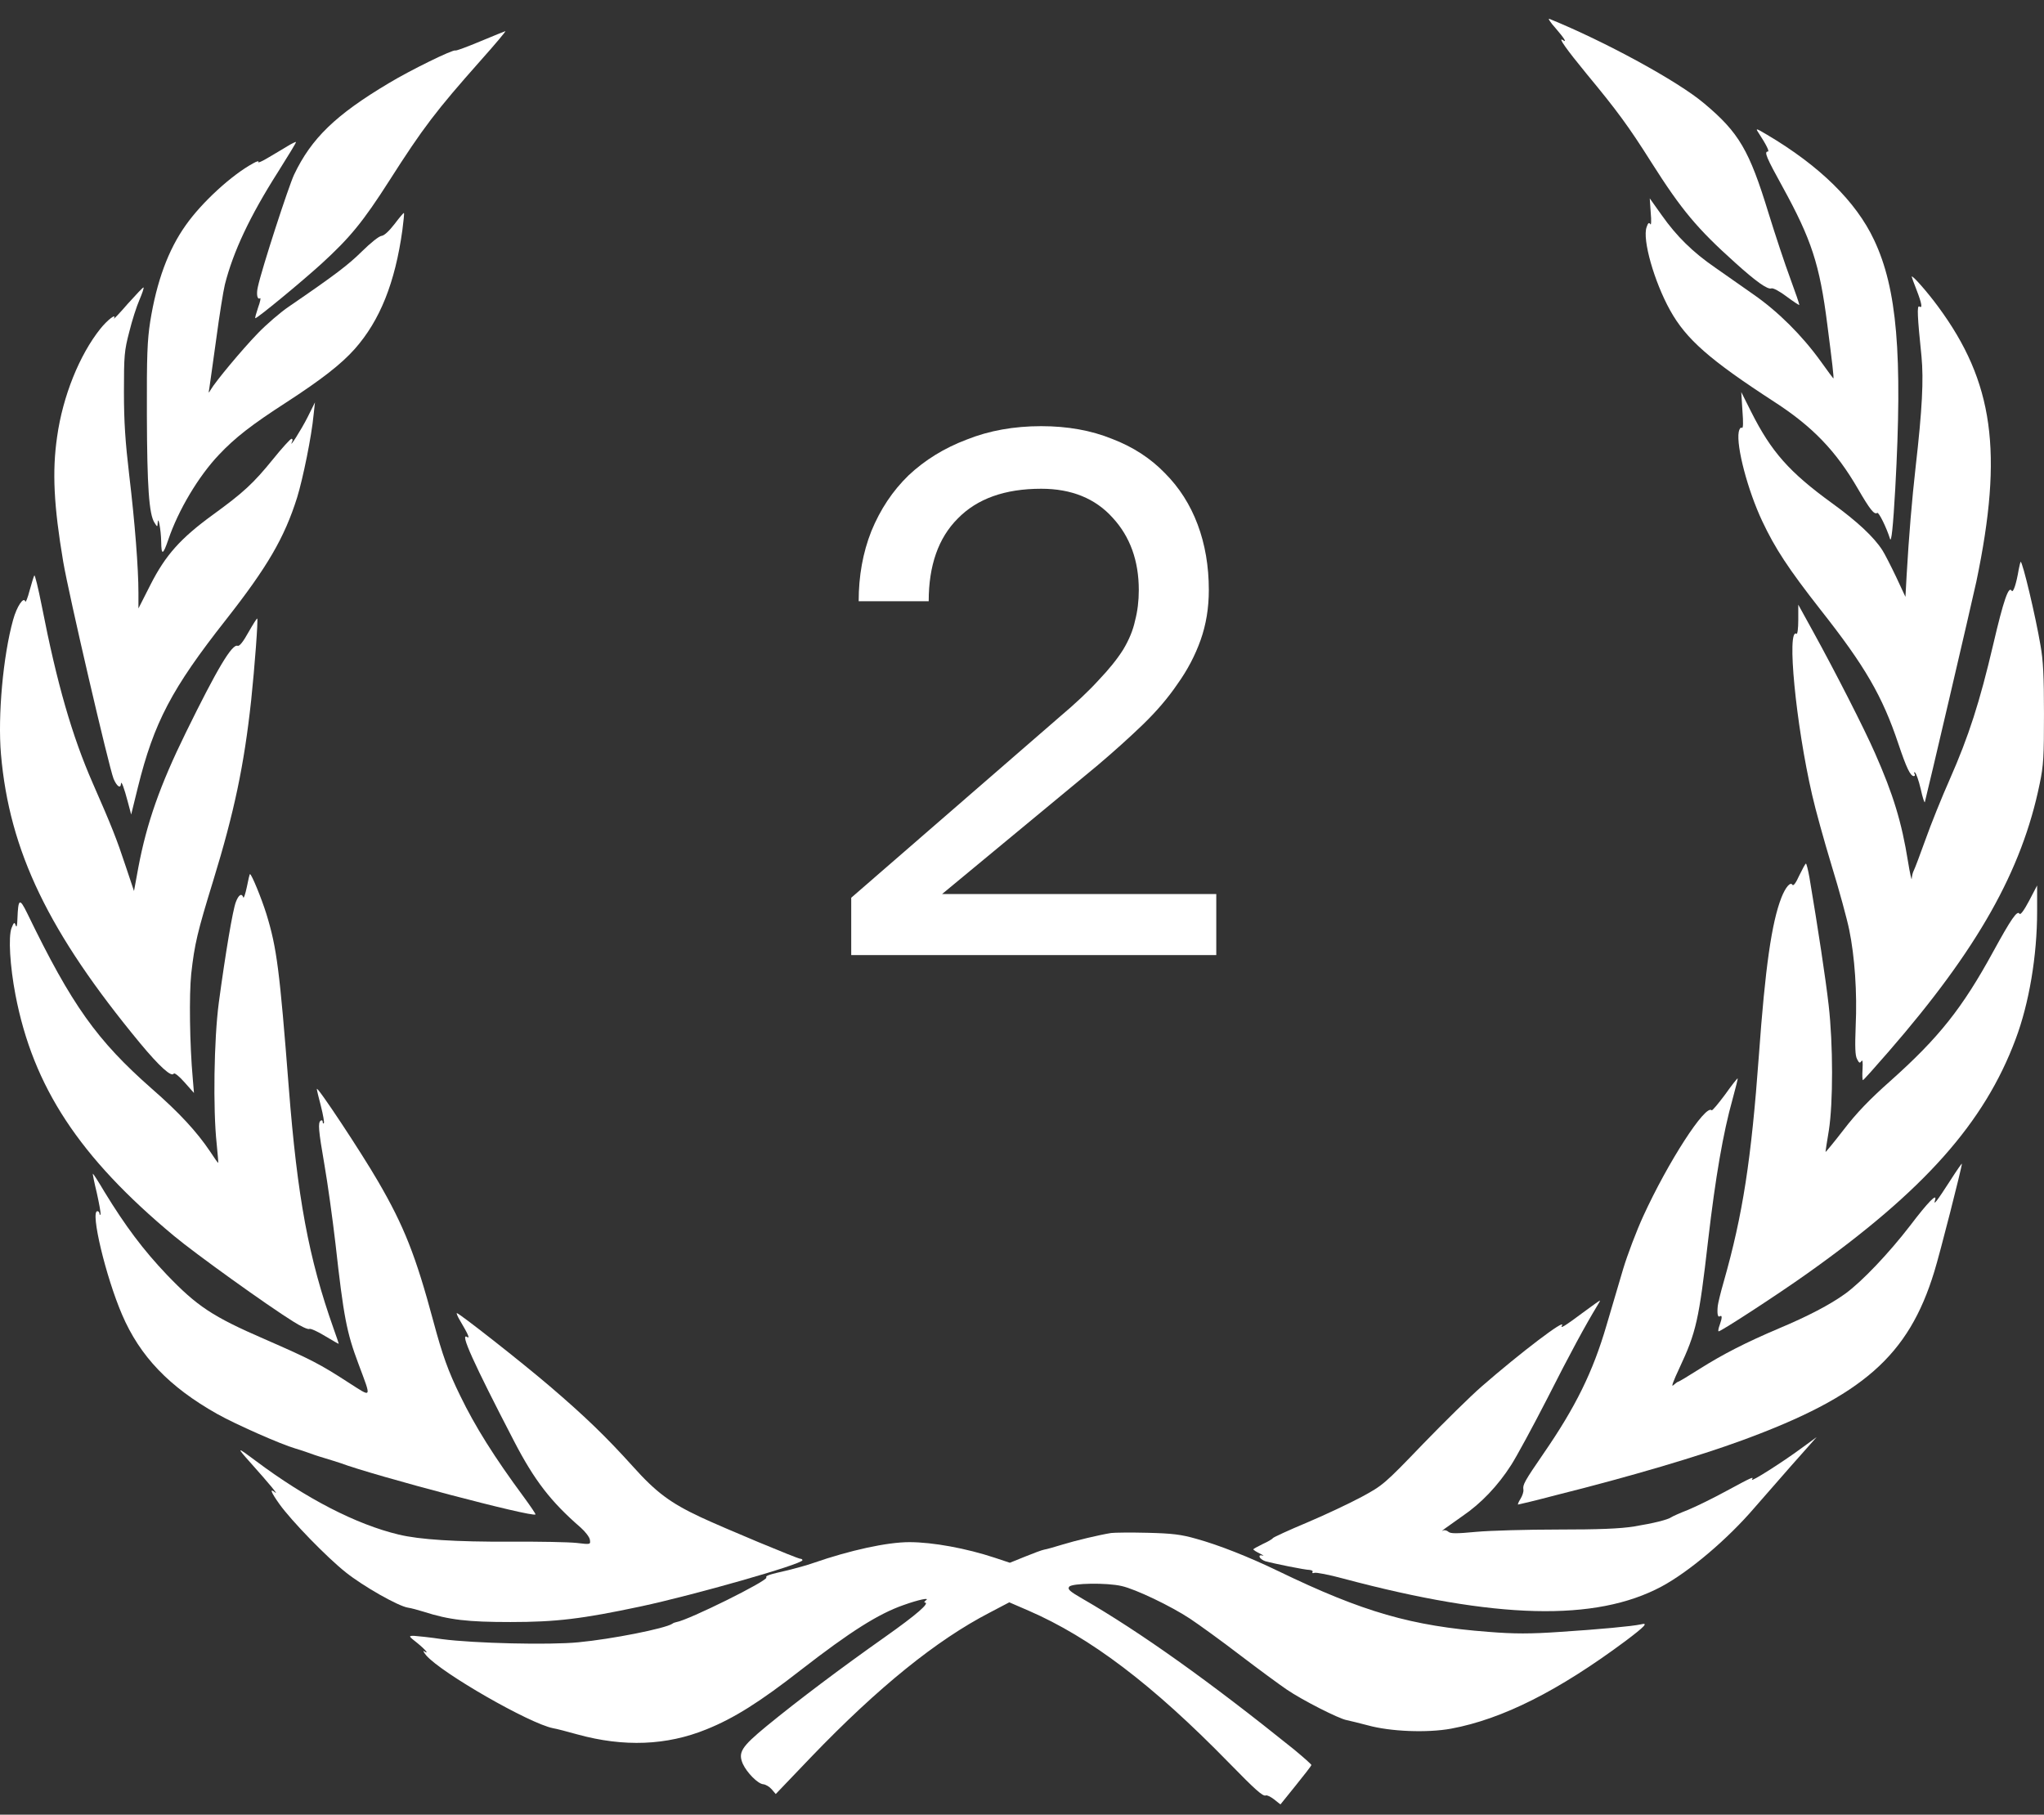
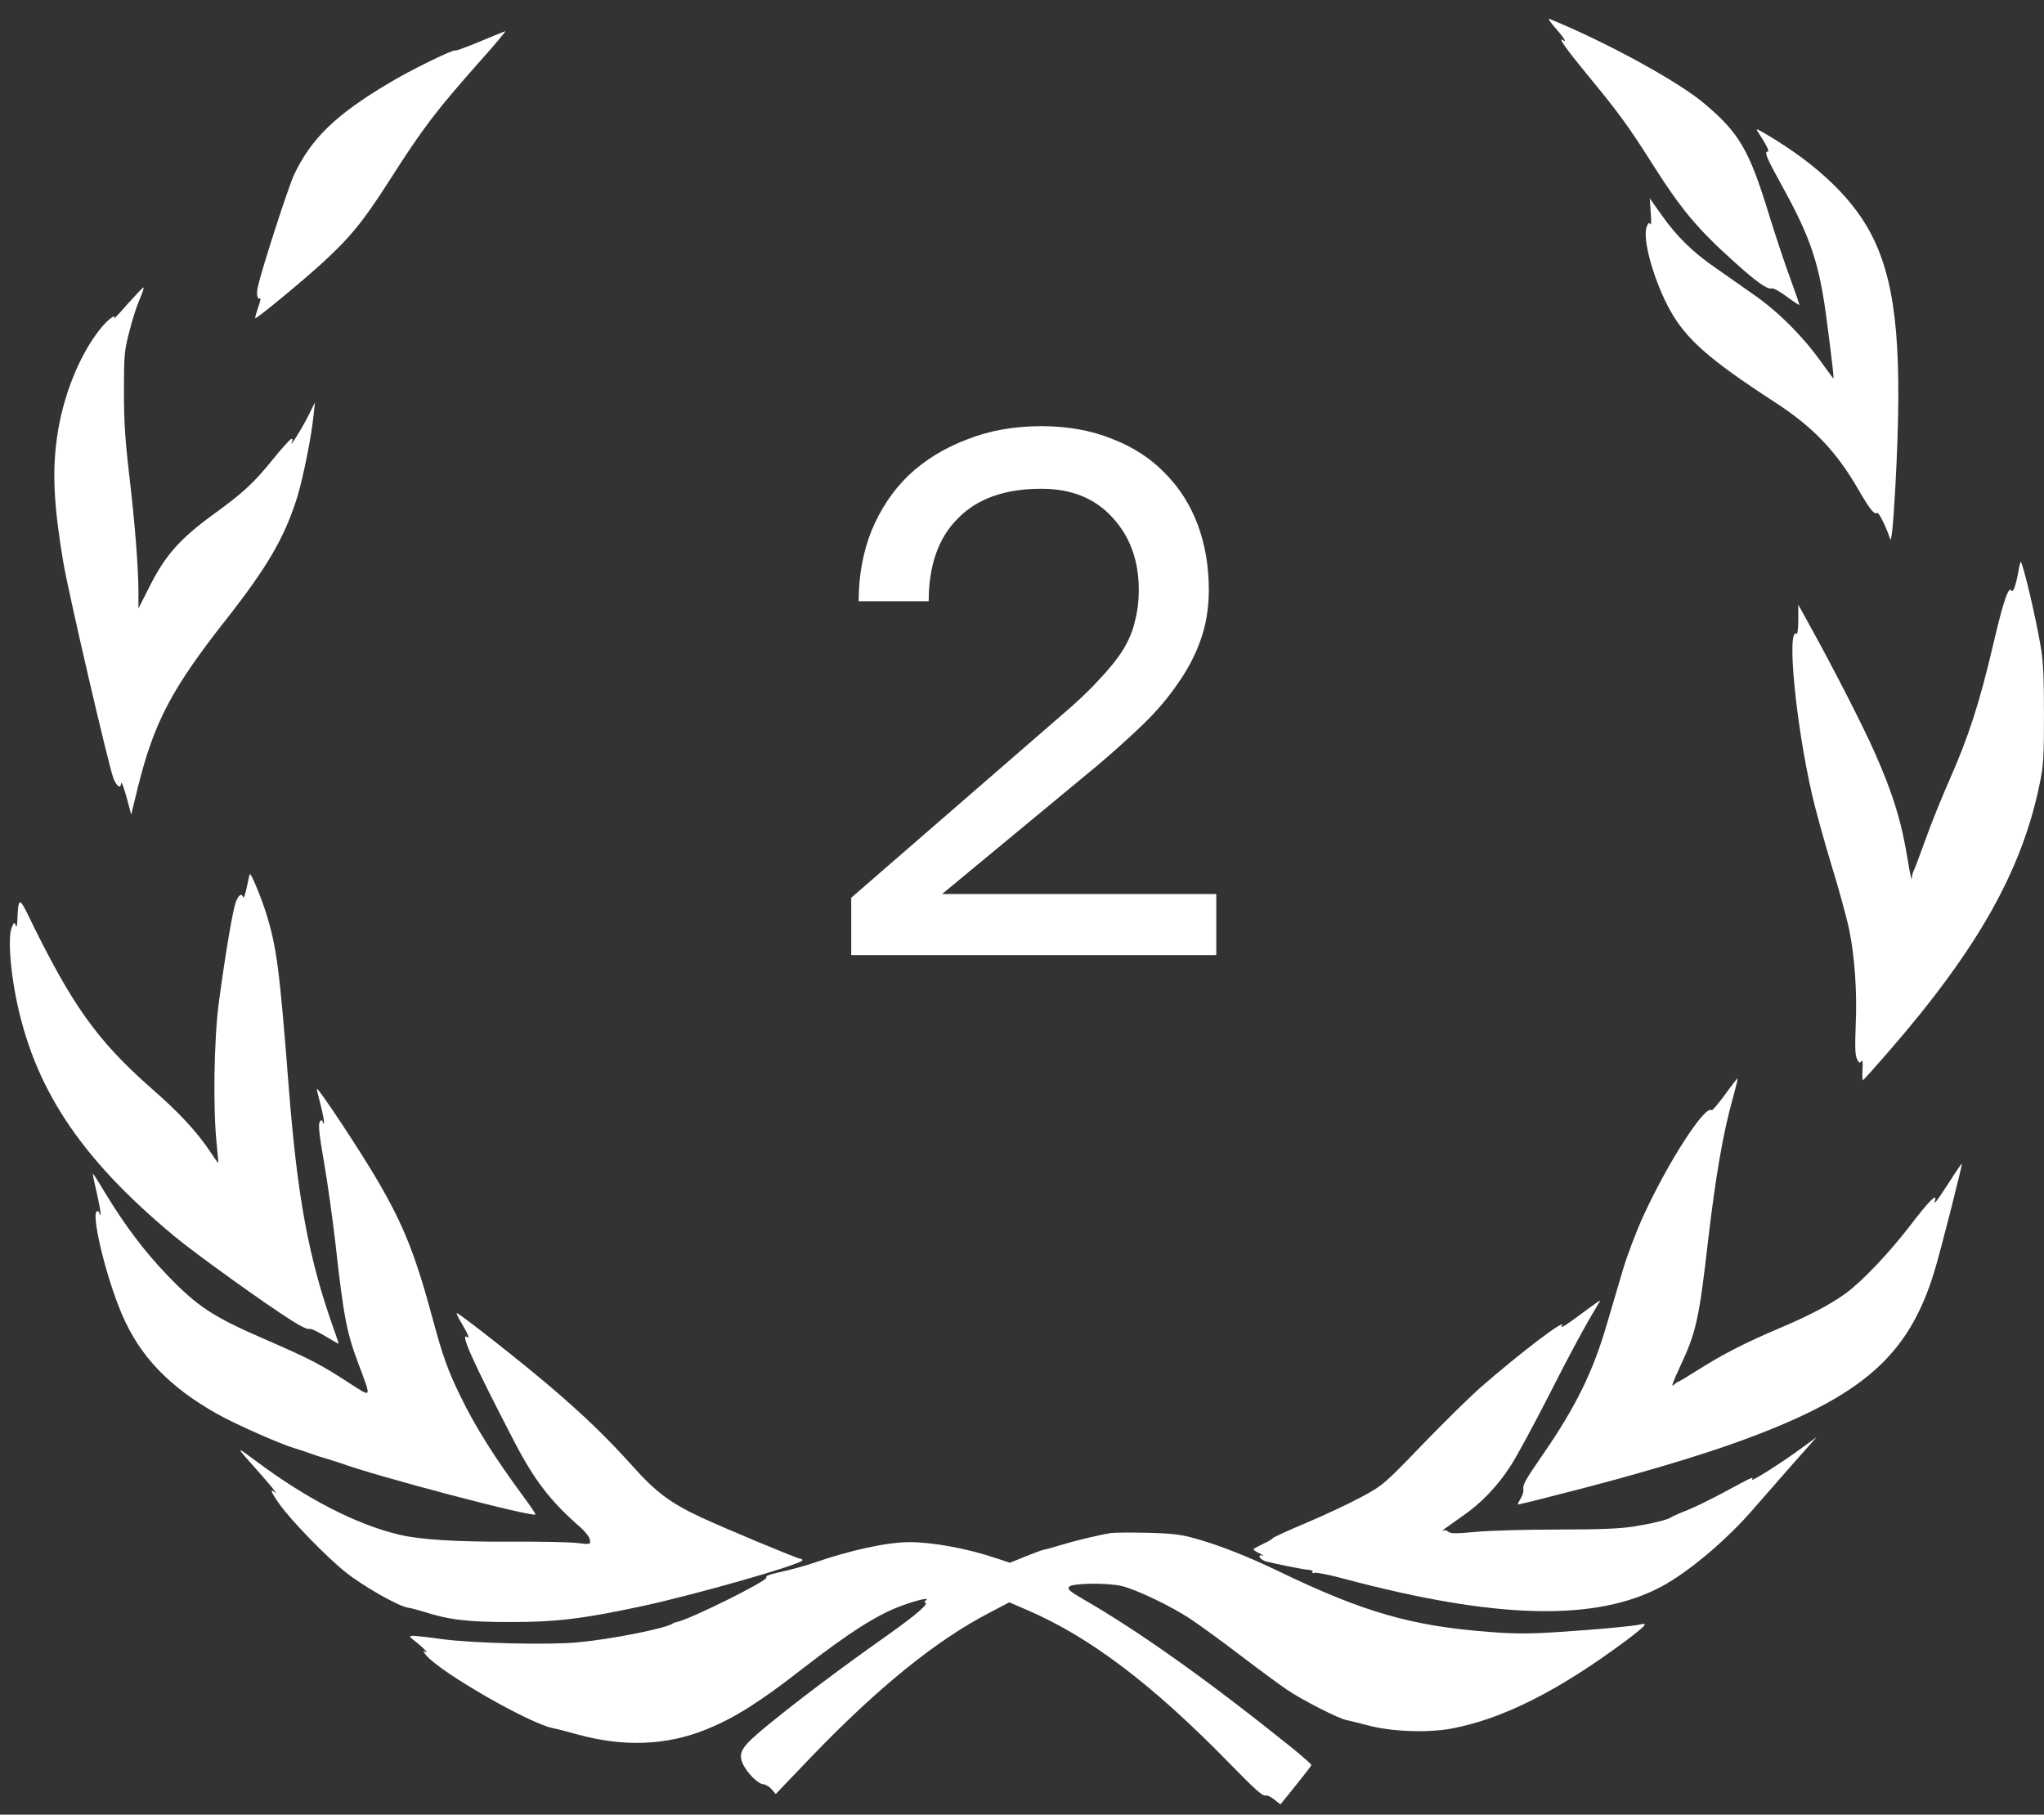
<svg xmlns="http://www.w3.org/2000/svg" width="107" height="95" viewBox="0 0 107 95" fill="none">
  <rect x="0" y="0" width="107" height="95" fill="#333333" stroke="none" />
  <path d="M44.56 46.997L55.48 37.52C56.312 36.818 56.988 36.181 57.508 35.609C58.054 35.037 58.483 34.504 58.795 34.01C59.107 33.49 59.315 32.983 59.419 32.489C59.549 31.995 59.614 31.462 59.614 30.89C59.614 29.356 59.159 28.095 58.249 27.107C57.339 26.093 56.091 25.586 54.505 25.586C52.607 25.586 51.151 26.106 50.137 27.146C49.123 28.16 48.616 29.603 48.616 31.475H44.95C44.95 30.149 45.171 28.927 45.613 27.809C46.081 26.665 46.731 25.69 47.563 24.884C48.421 24.078 49.435 23.454 50.605 23.012C51.775 22.544 53.075 22.31 54.505 22.31C55.883 22.31 57.118 22.531 58.21 22.973C59.302 23.389 60.225 23.987 60.979 24.767C61.733 25.521 62.305 26.418 62.695 27.458C63.085 28.498 63.28 29.642 63.28 30.89C63.28 31.826 63.137 32.697 62.851 33.503C62.565 34.309 62.162 35.076 61.642 35.804C61.148 36.532 60.537 37.247 59.809 37.949C59.107 38.625 58.327 39.327 57.469 40.055L49.318 46.802H63.67V50H44.56V46.997Z" fill="white" />
  <path d="M81.44 1.486C81.901 2.02 82.045 2.259 81.809 2.096C81.532 1.922 82.004 2.586 83.06 3.872C84.65 5.79 85.265 6.629 86.455 8.514C88.024 10.988 88.845 11.969 90.824 13.745C91.932 14.748 92.537 15.173 92.732 15.097C92.814 15.064 93.163 15.249 93.522 15.521C93.87 15.783 94.178 15.979 94.188 15.968C94.209 15.947 93.993 15.325 93.716 14.573C93.44 13.832 92.927 12.285 92.578 11.152C91.573 7.872 91.04 6.945 89.204 5.409C87.84 4.254 84.024 2.172 81.101 0.984C81.019 0.952 81.163 1.18 81.44 1.486Z" fill="white" />
  <path d="M25.141 2.165C24.464 2.448 23.879 2.666 23.838 2.644C23.736 2.568 21.469 3.679 20.351 4.355C17.572 6.011 16.3 7.243 15.397 9.139C15.1 9.771 13.705 14.065 13.5 15.013C13.408 15.405 13.469 15.71 13.613 15.612C13.664 15.579 13.623 15.797 13.51 16.102C13.408 16.408 13.336 16.658 13.367 16.658C13.479 16.658 15.767 14.773 16.833 13.803C18.31 12.452 18.997 11.624 20.382 9.455C22.156 6.676 22.823 5.804 25.161 3.167C25.92 2.317 26.505 1.62 26.454 1.631C26.413 1.642 25.818 1.881 25.141 2.165Z" fill="white" />
  <path d="M92.055 6.952C92.454 7.562 92.639 7.933 92.547 7.933C92.332 7.933 92.475 8.26 93.316 9.785C94.824 12.532 95.255 13.828 95.655 16.978C95.911 18.961 96.013 19.811 95.972 19.811C95.962 19.811 95.665 19.408 95.306 18.907C94.321 17.544 93.08 16.313 91.798 15.419C91.162 14.973 90.26 14.341 89.778 14.003C88.619 13.207 87.767 12.368 86.998 11.278L86.362 10.385L86.413 11.137C86.454 11.562 86.434 11.823 86.393 11.736C86.321 11.627 86.27 11.671 86.198 11.889C85.962 12.532 86.598 14.755 87.429 16.248C88.27 17.762 89.501 18.841 92.875 21.032C94.896 22.339 96.116 23.614 97.265 25.598C97.89 26.677 98.116 26.96 98.27 26.851C98.352 26.796 98.762 27.636 98.937 28.202C99.008 28.453 99.101 27.581 99.213 25.587C99.603 18.536 99.306 15.103 98.106 12.564C97.162 10.548 95.244 8.674 92.496 7.05C91.911 6.702 91.89 6.702 92.055 6.952Z" fill="white" />
-   <path d="M15.064 7.643C14.838 7.784 14.387 8.046 14.059 8.242C13.72 8.449 13.484 8.547 13.525 8.482C13.566 8.416 13.443 8.438 13.258 8.547C12.13 9.157 10.561 10.596 9.72 11.795C8.807 13.081 8.202 14.726 7.864 16.829C7.71 17.832 7.679 18.595 7.689 21.722C7.7 25.493 7.802 26.931 8.089 27.367C8.233 27.596 8.243 27.596 8.253 27.389C8.274 26.92 8.428 27.727 8.438 28.359C8.448 29.089 8.53 29.067 8.807 28.261C9.33 26.713 10.387 24.937 11.464 23.803C12.305 22.91 13.177 22.234 14.982 21.068C16.828 19.87 17.864 19.063 18.571 18.268C19.894 16.775 20.684 14.791 21.064 12.045C21.125 11.577 21.166 11.173 21.146 11.152C21.125 11.13 20.91 11.391 20.653 11.729C20.366 12.1 20.11 12.339 19.966 12.35C19.843 12.361 19.392 12.721 18.951 13.157C18.233 13.865 17.566 14.377 15.115 16.055C14.694 16.339 13.956 16.971 13.484 17.461C12.674 18.3 11.289 19.957 11.023 20.414C10.91 20.611 10.91 20.6 10.961 20.305C10.992 20.12 11.146 18.976 11.32 17.745C11.484 16.513 11.689 15.238 11.771 14.9C12.202 13.189 13.074 11.326 14.551 9.005C15.084 8.155 15.515 7.457 15.494 7.436C15.484 7.414 15.279 7.512 15.064 7.643Z" fill="white" />
-   <path d="M100.075 14.487C100.075 14.508 100.188 14.824 100.331 15.184C100.608 15.903 100.649 16.165 100.475 16.045C100.342 15.969 100.372 16.579 100.588 18.671C100.701 19.87 100.629 21.396 100.28 24.447C100.085 26.18 99.931 28.01 99.808 30.135L99.747 31.247L99.254 30.19C98.978 29.612 98.659 28.991 98.547 28.817C98.106 28.119 97.213 27.291 95.921 26.354C93.665 24.719 92.721 23.651 91.665 21.548L91.152 20.524L91.213 21.494C91.265 22.148 91.254 22.442 91.183 22.398C91.121 22.355 91.049 22.453 91.019 22.616C90.885 23.368 91.49 25.667 92.249 27.28C92.926 28.719 93.624 29.776 95.295 31.912C97.634 34.876 98.537 36.434 99.377 38.941C99.798 40.194 100.003 40.63 100.188 40.63C100.249 40.63 100.26 40.575 100.219 40.499C100.177 40.433 100.188 40.412 100.249 40.444C100.311 40.488 100.444 40.869 100.547 41.305C100.639 41.741 100.742 42.046 100.762 41.992C100.875 41.589 103.213 31.585 103.46 30.441C104.875 23.662 104.362 19.99 101.46 16.056C100.885 15.271 100.075 14.356 100.075 14.487Z" fill="white" />
  <path d="M6.683 15.909C6.252 16.41 5.924 16.748 5.965 16.672C6.108 16.378 5.636 16.737 5.257 17.206C4.16 18.579 3.288 20.737 2.99 22.862C2.724 24.682 2.816 26.48 3.308 29.4C3.595 31.1 5.688 40.102 5.944 40.766C6.108 41.159 6.313 41.311 6.334 41.028C6.344 40.832 6.498 41.246 6.693 41.987L6.867 42.641L7.216 41.224C8.057 37.824 8.99 36.048 11.821 32.452C13.995 29.684 14.888 28.158 15.554 26.044C15.862 25.041 16.313 22.829 16.416 21.718L16.488 21.064L16.098 21.848C15.78 22.48 15.072 23.603 15.298 23.102C15.329 23.036 15.319 22.971 15.257 22.971C15.206 22.971 14.765 23.45 14.283 24.05C13.257 25.314 12.734 25.793 11.144 26.948C9.452 28.18 8.672 29.052 7.883 30.599L7.247 31.852V31.035C7.247 29.749 7.062 27.362 6.765 24.878C6.56 23.134 6.488 22.099 6.488 20.519C6.488 18.612 6.508 18.361 6.765 17.38C6.908 16.792 7.154 16.029 7.298 15.702C7.442 15.364 7.544 15.07 7.513 15.048C7.493 15.027 7.124 15.419 6.683 15.909Z" fill="white" />
  <path d="M105.676 29.814C105.553 30.555 105.389 31.056 105.306 30.925C105.153 30.653 104.886 31.404 104.342 33.737C103.635 36.755 103.06 38.542 102.076 40.776C101.645 41.746 101.071 43.174 100.794 43.958C100.517 44.732 100.24 45.462 100.189 45.56C100.127 45.669 100.086 45.865 100.076 45.996C100.076 46.138 99.983 45.735 99.881 45.103C99.553 43.054 99.112 41.594 98.147 39.414C97.594 38.15 96.076 35.175 94.917 33.072L94.137 31.655V32.451C94.137 32.887 94.096 33.214 94.045 33.181C93.522 32.832 94.004 37.91 94.865 41.626C95.029 42.356 95.491 44.024 95.881 45.31C96.281 46.606 96.691 48.121 96.804 48.677C97.091 50.072 97.224 51.968 97.142 53.712C97.101 54.801 97.112 55.259 97.214 55.444C97.317 55.651 97.358 55.673 97.44 55.553C97.501 55.455 97.522 55.586 97.501 55.978C97.481 56.283 97.491 56.545 97.522 56.545C97.553 56.545 98.158 55.869 98.876 55.041C103.532 49.679 105.84 45.582 106.773 41.038C106.978 40.057 106.999 39.61 106.999 37.365C106.999 35.382 106.958 34.565 106.814 33.769C106.558 32.255 105.881 29.41 105.778 29.41C105.768 29.41 105.717 29.596 105.676 29.814Z" fill="white" />
-   <path d="M1.795 30.126C1.764 30.18 1.651 30.54 1.548 30.921C1.446 31.314 1.343 31.564 1.323 31.488C1.241 31.215 0.882 31.739 0.687 32.447C0.164 34.321 -0.123 37.46 0.051 39.487C0.492 44.565 2.543 48.815 7.343 54.623C8.348 55.833 8.984 56.41 9.097 56.203C9.138 56.149 9.384 56.345 9.661 56.661L10.154 57.217L10.092 56.476C9.928 54.656 9.897 52.084 10.01 50.983C10.184 49.414 10.338 48.782 11.159 46.112C12.256 42.538 12.779 40.075 13.149 36.653C13.333 34.91 13.518 32.436 13.466 32.382C13.446 32.36 13.241 32.687 13.005 33.101C12.728 33.602 12.533 33.842 12.441 33.809C12.154 33.689 11.374 34.997 9.733 38.342C8.369 41.121 7.682 43.083 7.241 45.415L7.015 46.646L6.584 45.36C6.113 43.933 5.856 43.279 4.851 40.99C3.774 38.528 2.984 35.803 2.184 31.706C2 30.78 1.825 30.06 1.795 30.126Z" fill="white" />
-   <path d="M94.189 45.831C94.014 46.223 93.881 46.397 93.83 46.321C93.727 46.147 93.471 46.441 93.255 46.986C92.743 48.294 92.404 50.658 92.076 55.235C91.676 60.717 91.235 63.583 90.23 67.114C90.066 67.68 89.932 68.247 89.922 68.367C89.881 68.77 89.922 68.977 90.025 68.912C90.158 68.824 90.158 68.988 90.025 69.358C89.963 69.522 89.932 69.674 89.963 69.696C90.014 69.751 93.05 67.778 94.609 66.667C100.722 62.33 103.881 58.777 105.512 54.407C106.219 52.533 106.64 50.037 106.64 47.716V46.354L106.219 47.16C105.953 47.661 105.768 47.912 105.717 47.836C105.604 47.629 105.266 48.13 104.353 49.797C102.722 52.783 101.501 54.32 98.948 56.597C97.891 57.535 97.183 58.265 96.517 59.136C95.994 59.812 95.563 60.335 95.563 60.303C95.563 60.27 95.635 59.769 95.737 59.18C95.963 57.731 95.963 54.679 95.727 52.62C95.573 51.258 95.173 48.62 94.722 45.94C94.65 45.536 94.568 45.21 94.537 45.21C94.507 45.21 94.353 45.493 94.189 45.831Z" fill="white" />
  <path d="M12.922 46.435C12.84 46.816 12.758 47.056 12.737 46.98C12.655 46.74 12.491 46.838 12.347 47.22C12.183 47.645 11.804 49.9 11.455 52.483C11.199 54.412 11.147 58.073 11.342 59.871C11.394 60.406 11.435 60.863 11.424 60.874C11.414 60.896 11.219 60.623 10.994 60.275C10.306 59.25 9.373 58.237 7.947 56.995C5.076 54.466 3.763 52.636 1.424 47.808C1.024 46.991 0.953 47.034 0.912 48.102C0.901 48.473 0.87 48.582 0.819 48.44C0.758 48.255 0.727 48.277 0.604 48.582C0.429 49.039 0.522 50.576 0.809 52.08C1.732 56.897 4.153 60.58 9.106 64.699C10.214 65.625 14.009 68.35 15.342 69.178C15.752 69.439 16.132 69.614 16.194 69.57C16.255 69.537 16.624 69.701 17.014 69.941C17.414 70.18 17.732 70.366 17.732 70.344C17.732 70.322 17.609 69.963 17.465 69.559C16.152 65.854 15.568 62.694 15.117 56.929C14.635 50.75 14.491 49.628 13.947 47.852C13.681 47.002 13.168 45.759 13.086 45.759C13.065 45.759 12.994 46.065 12.922 46.435Z" fill="white" />
  <path d="M90.301 57.307C89.942 57.786 89.634 58.157 89.603 58.124C89.285 57.786 87.316 60.837 86.024 63.66C85.665 64.444 85.193 65.687 84.967 66.439C84.742 67.191 84.352 68.52 84.095 69.392C83.388 71.811 82.485 73.653 80.793 76.105C79.798 77.554 79.706 77.728 79.747 77.979C79.767 78.088 79.695 78.306 79.593 78.469C79.49 78.633 79.439 78.764 79.47 78.764C79.501 78.764 80.413 78.546 81.49 78.262C85.326 77.303 88.926 76.236 91.213 75.396C97.511 73.086 99.911 70.972 101.254 66.58C101.542 65.665 102.701 61.11 102.701 60.925C102.701 60.881 102.424 61.284 102.075 61.829C101.408 62.864 101.193 63.148 101.295 62.832C101.429 62.417 100.926 62.93 99.993 64.161C98.875 65.611 97.48 67.082 96.598 67.725C95.798 68.302 94.629 68.912 93.121 69.544C91.377 70.285 90.188 70.896 88.978 71.659C88.393 72.029 87.89 72.334 87.849 72.334C87.819 72.334 87.706 72.421 87.593 72.519C87.47 72.639 87.593 72.302 87.911 71.626C88.793 69.741 88.936 69.13 89.418 64.924C89.808 61.578 90.208 59.29 90.69 57.568C90.854 56.969 90.978 56.468 90.967 56.457C90.947 56.435 90.649 56.816 90.301 57.307Z" fill="white" />
  <path d="M16.585 57.008C16.585 57.052 16.678 57.455 16.801 57.912C16.913 58.359 16.985 58.762 16.954 58.795C16.924 58.839 16.893 58.806 16.893 58.73C16.893 58.654 16.852 58.632 16.79 58.664C16.637 58.773 16.667 59.144 16.985 60.986C17.149 61.923 17.406 63.775 17.56 65.094C17.99 68.952 18.144 69.747 18.77 71.414C19.457 73.256 19.498 73.18 18.237 72.373C16.739 71.403 16.278 71.164 13.857 70.107C11.119 68.919 10.319 68.385 8.729 66.728C7.498 65.432 6.565 64.189 5.467 62.391C5.16 61.868 4.883 61.443 4.862 61.443C4.842 61.443 4.934 61.901 5.067 62.446C5.19 63.002 5.283 63.503 5.262 63.568C5.231 63.623 5.211 63.612 5.211 63.535C5.201 63.47 5.16 63.405 5.098 63.405C4.719 63.405 5.529 66.816 6.39 68.821C7.324 71 8.852 72.602 11.365 74.019C12.308 74.553 14.729 75.621 15.457 75.828C15.713 75.904 16.011 76.002 16.124 76.046C16.237 76.089 16.606 76.22 16.944 76.318C17.283 76.416 17.672 76.547 17.816 76.591C19.59 77.255 27.888 79.446 28.032 79.282C28.052 79.26 27.775 78.857 27.426 78.378C25.878 76.285 24.862 74.662 24.093 73.071C23.457 71.774 23.16 70.935 22.688 69.18C21.765 65.737 21.149 64.178 19.785 61.836C18.893 60.299 16.585 56.812 16.585 57.008Z" fill="white" />
  <path d="M82.891 68.695C81.897 69.436 81.661 69.578 81.763 69.393C82.009 68.979 79.609 70.799 77.558 72.586C76.994 73.076 75.609 74.438 74.481 75.604C72.491 77.675 72.389 77.762 71.302 78.35C70.676 78.688 69.384 79.299 68.43 79.702C67.466 80.105 66.666 80.475 66.635 80.519C66.604 80.574 66.358 80.715 66.091 80.835C65.825 80.966 65.609 81.086 65.609 81.108C65.609 81.14 65.763 81.238 65.948 81.326C66.122 81.413 66.194 81.467 66.091 81.434C65.968 81.402 65.917 81.424 65.938 81.511C65.968 81.587 66.102 81.685 66.235 81.729C66.656 81.849 68.317 82.186 68.553 82.186C68.666 82.197 68.748 82.241 68.707 82.295C68.676 82.35 68.717 82.372 68.809 82.339C68.891 82.306 69.579 82.437 70.338 82.644C78.307 84.769 83.527 84.9 86.974 83.058C88.42 82.284 90.44 80.574 91.856 78.917C92.163 78.569 93.014 77.588 93.753 76.749L95.097 75.234L94.276 75.833C93.302 76.552 91.62 77.62 91.712 77.457C91.814 77.283 91.743 77.315 90.409 78.034C89.712 78.416 88.799 78.863 88.379 79.037C87.958 79.201 87.568 79.375 87.507 79.418C87.312 79.56 86.553 79.745 85.548 79.909C84.83 80.029 83.671 80.072 81.558 80.072C79.927 80.072 77.999 80.127 77.281 80.192C76.255 80.29 75.938 80.29 75.825 80.192C75.743 80.116 75.609 80.083 75.538 80.127C75.363 80.214 75.63 80.018 76.563 79.364C77.527 78.71 78.42 77.773 79.107 76.694C79.394 76.247 80.245 74.678 80.994 73.218C82.184 70.864 83.004 69.36 83.599 68.379C83.702 68.216 83.773 68.085 83.753 68.085C83.733 68.085 83.343 68.358 82.891 68.695Z" fill="white" />
  <path d="M24.089 69.145C24.509 69.854 24.612 70.094 24.458 69.996C24.048 69.723 24.766 71.314 26.909 75.444C27.976 77.504 28.837 78.615 30.396 79.967C30.632 80.174 30.858 80.468 30.878 80.599C30.919 80.86 30.919 80.86 30.181 80.773C29.771 80.729 28.222 80.697 26.725 80.708C23.843 80.719 21.966 80.599 20.878 80.337C18.642 79.803 16.027 78.452 13.391 76.479C12.376 75.717 12.355 75.728 13.135 76.599C14.089 77.667 14.612 78.299 14.396 78.125C14.099 77.885 14.181 78.114 14.632 78.746C15.248 79.607 17.094 81.514 18.109 82.32C19.012 83.04 20.848 84.086 21.36 84.162C21.514 84.184 21.884 84.282 22.16 84.369C23.514 84.805 24.489 84.914 26.725 84.914C29.114 84.914 30.468 84.751 33.545 84.097C36.304 83.508 42.007 81.885 42.007 81.677C42.007 81.634 41.955 81.601 41.894 81.601C41.75 81.601 37.884 79.988 36.673 79.422C35.094 78.681 34.345 78.125 33.135 76.774C31.709 75.194 30.612 74.136 28.776 72.567C27.299 71.303 24.037 68.742 23.914 68.742C23.884 68.742 23.955 68.927 24.089 69.145Z" fill="white" />
  <path d="M58.168 80.253C57.553 80.351 56.312 80.645 55.604 80.863C55.214 80.983 54.794 81.103 54.66 81.124C54.537 81.146 54.076 81.321 53.645 81.495L52.865 81.811L52.076 81.549C50.599 81.059 48.835 80.732 47.604 80.732C46.435 80.732 44.496 81.157 42.578 81.822C42.24 81.942 41.645 82.105 41.245 82.203C40.24 82.432 40.065 82.487 40.117 82.585C40.209 82.748 36.055 84.808 35.409 84.917C35.347 84.928 35.245 84.96 35.194 85.004C34.814 85.255 32.024 85.81 30.281 85.974C28.763 86.126 24.804 86.028 23.142 85.81C22.496 85.712 21.829 85.647 21.665 85.636C21.378 85.636 21.378 85.647 21.85 86.017C22.291 86.377 22.486 86.628 22.199 86.442C22.127 86.399 22.178 86.497 22.311 86.66C23.111 87.587 27.727 90.235 28.958 90.474C29.111 90.496 29.696 90.649 30.24 90.801C32.66 91.466 34.906 91.379 36.988 90.529C38.424 89.951 39.778 89.101 41.953 87.401C44.496 85.429 45.983 84.481 47.306 84.023C48.096 83.74 48.691 83.62 48.476 83.772C48.394 83.838 48.363 83.892 48.404 83.892C48.712 83.892 48.004 84.513 46.322 85.701C44.035 87.314 41.788 89.003 40.127 90.365C38.804 91.455 38.629 91.739 38.886 92.338C39.101 92.806 39.676 93.384 39.953 93.406C40.076 93.417 40.27 93.526 40.394 93.667L40.609 93.918L42.465 91.978C45.983 88.317 49.04 85.854 51.799 84.426L52.835 83.882L53.84 84.317C57.081 85.723 60.332 88.186 64.322 92.272C65.717 93.7 66.106 94.049 66.26 93.994C66.322 93.962 66.517 94.06 66.701 94.201L67.029 94.463L67.829 93.471C68.27 92.926 68.64 92.447 68.65 92.403C68.66 92.371 68.24 92 67.727 91.575C63.327 88.033 59.696 85.44 56.65 83.685C55.993 83.304 55.87 83.195 55.973 83.064C56.117 82.879 57.942 82.846 58.722 83.031C59.45 83.195 61.296 84.078 62.301 84.742C62.773 85.058 63.953 85.908 64.917 86.649C65.891 87.391 66.988 88.197 67.358 88.448C68.188 89.014 70.106 89.984 70.496 90.049C70.65 90.082 71.153 90.202 71.604 90.322C72.783 90.649 74.712 90.725 75.963 90.496C78.65 89.995 81.573 88.524 85.091 85.908C86.117 85.135 86.311 84.928 85.891 85.037C85.45 85.135 83.706 85.298 81.686 85.429C80.106 85.538 79.276 85.538 77.922 85.429C73.901 85.124 71.358 84.394 66.937 82.258C65.358 81.495 63.809 80.885 62.629 80.558C61.829 80.329 61.368 80.274 60.065 80.242C59.194 80.22 58.342 80.231 58.168 80.253Z" fill="white" />
</svg>